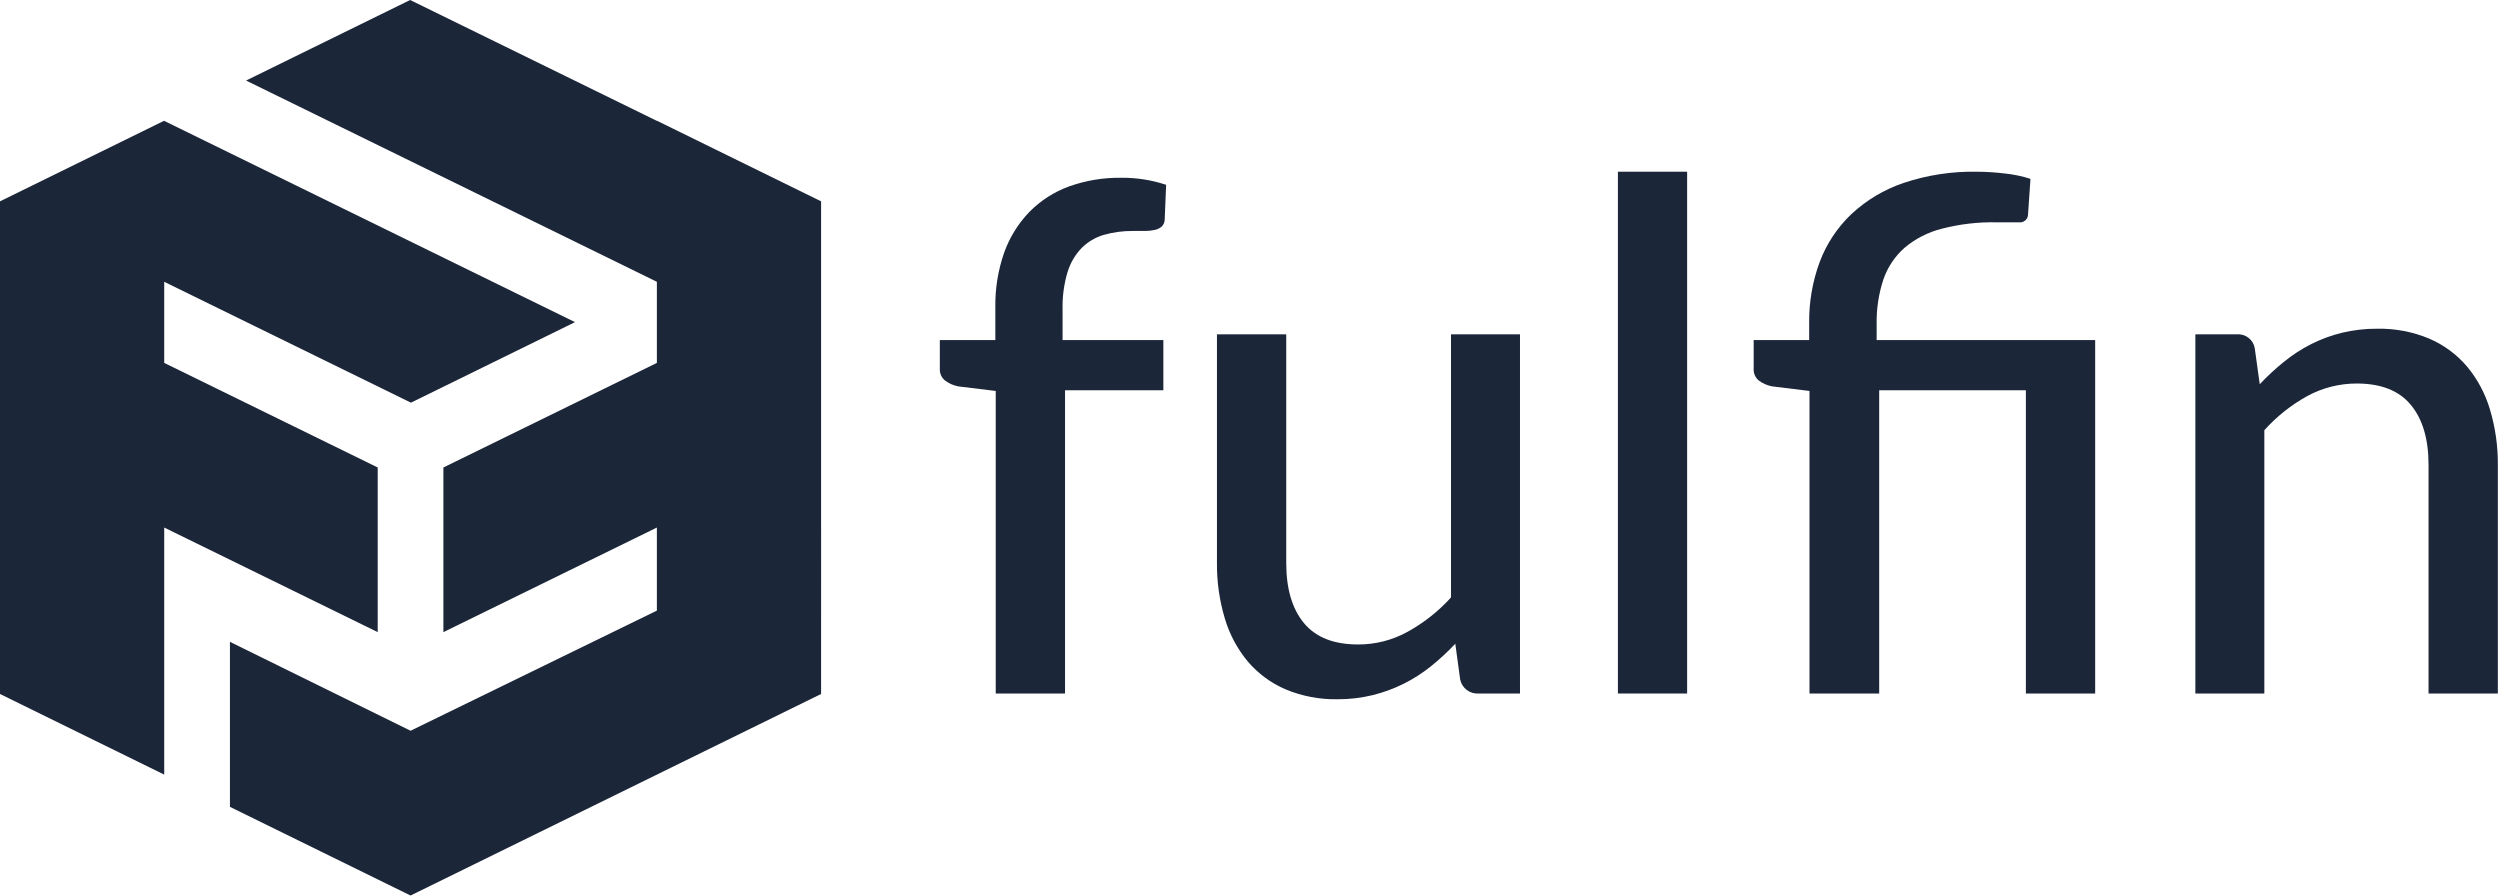
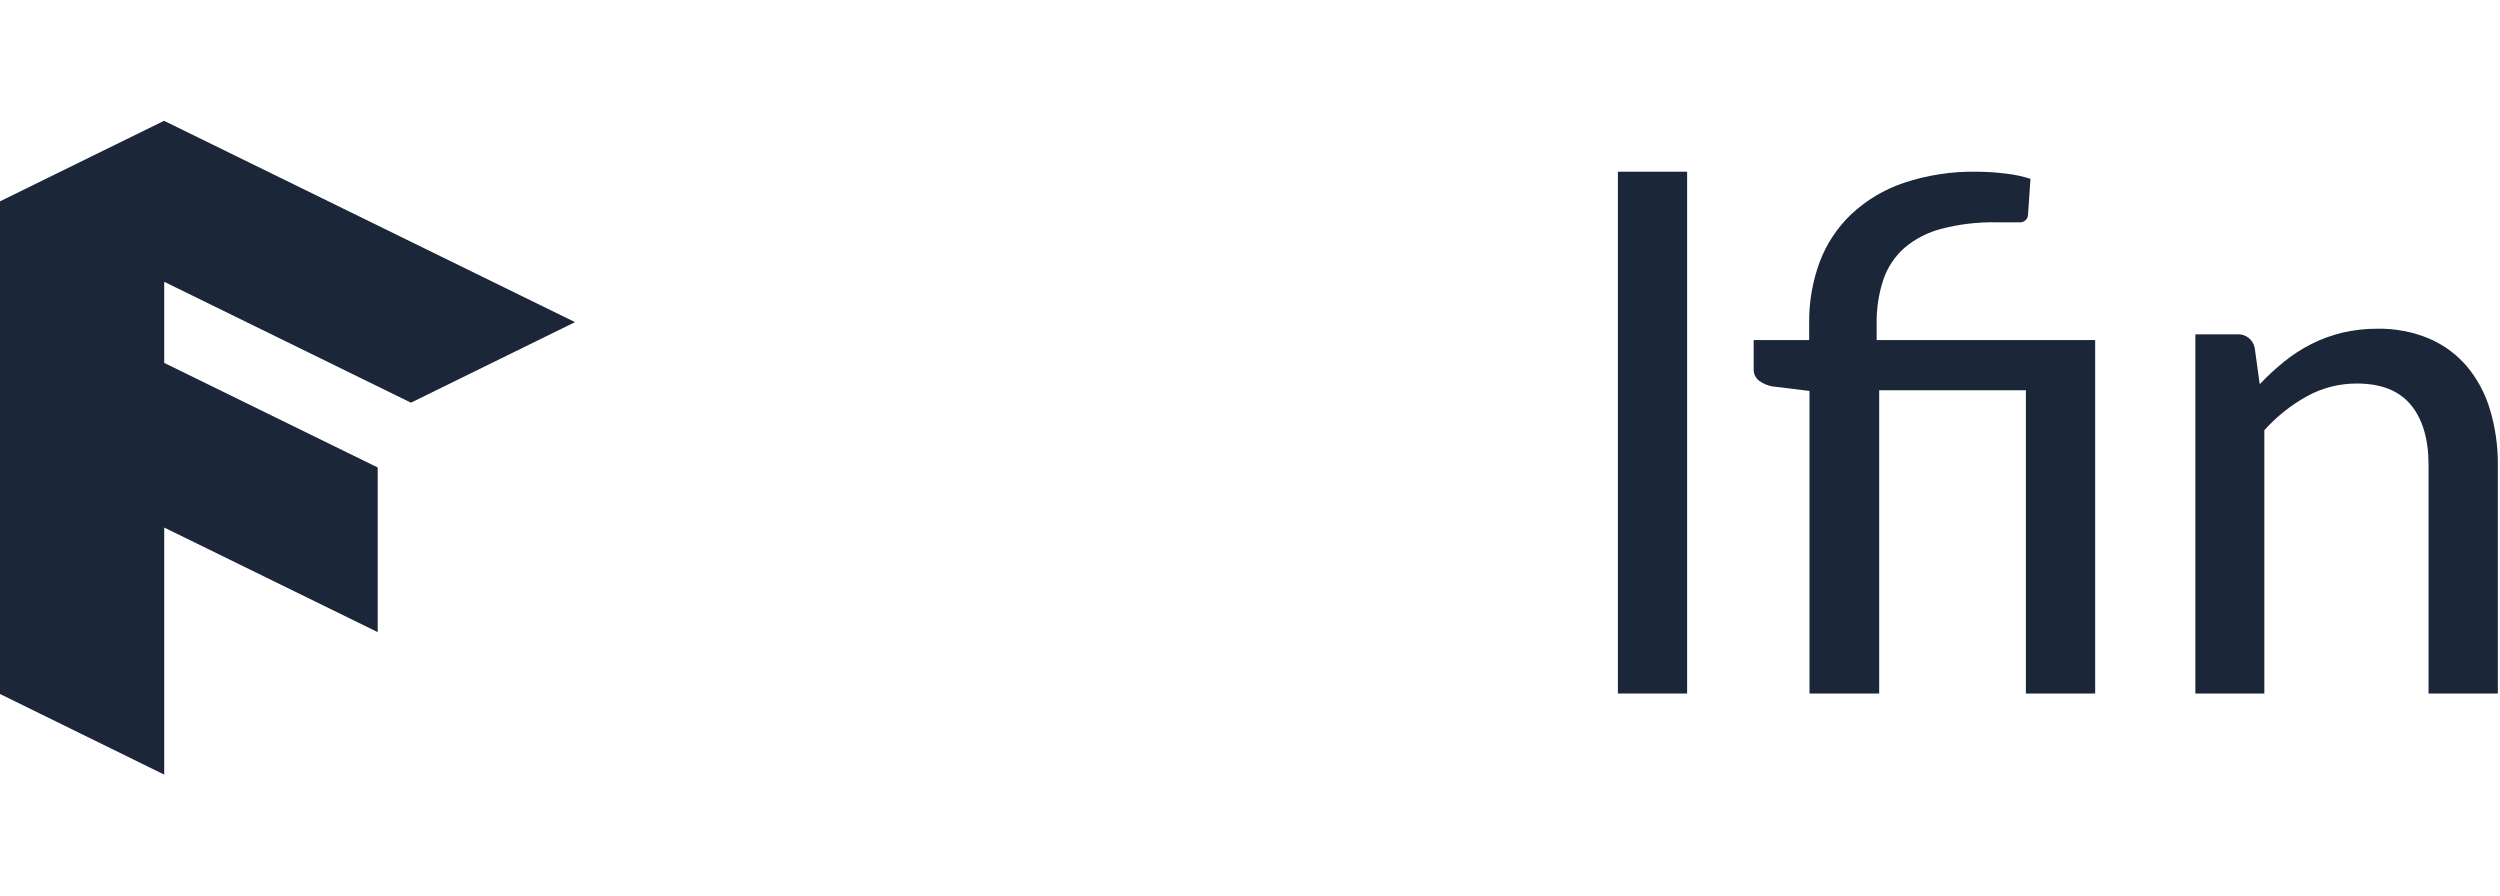
<svg xmlns="http://www.w3.org/2000/svg" width="335" height="120" viewBox="0 0 335 120" fill="none">
-   <path d="M88.021 16.176V16.198L54.958 0L32.973 10.793L88.021 37.761V48.629L59.415 62.643V84.705L88.021 70.691V81.822L55.016 97.92L30.811 86.007L30.811 108.118L55.013 120L110.026 92.994L110.029 71.088L110.026 71.09V26.978L88.021 16.176Z" fill="#1C2639" />
  <path d="M0 26.978V92.994L22.005 103.797V70.691L50.612 84.705V62.643L22.005 48.629V37.76L55.066 53.958L77.051 43.166L22.005 16.199V16.176L0 26.978Z" fill="#1C2639" />
  <path d="M242.472 92.933V52.389L237.457 51.772C236.809 51.65 236.199 51.381 235.672 50.986C235.442 50.794 235.26 50.551 235.142 50.276C235.024 50.001 234.972 49.702 234.992 49.403V45.568H242.429V43.241C242.4 40.472 242.875 37.722 243.832 35.123C244.741 32.686 246.195 30.487 248.081 28.695C250.094 26.817 252.485 25.389 255.094 24.509C258.26 23.452 261.584 22.945 264.922 23.011C266.19 23.017 267.456 23.099 268.715 23.255C269.859 23.374 270.988 23.613 272.083 23.967L271.754 28.791C271.749 28.874 271.735 28.956 271.712 29.035C271.702 29.07 271.69 29.103 271.676 29.137C271.666 29.161 271.655 29.185 271.643 29.209C271.578 29.34 271.487 29.455 271.376 29.549C271.314 29.601 271.246 29.645 271.174 29.682C271.117 29.711 271.057 29.735 270.995 29.754C270.925 29.774 270.854 29.788 270.782 29.794C270.71 29.8 270.636 29.799 270.564 29.79H267.536C265.06 29.74 262.59 30.03 260.194 30.65C258.361 31.112 256.657 31.984 255.211 33.2C253.913 34.347 252.935 35.811 252.374 37.45C251.737 39.383 251.432 41.408 251.471 43.443V45.568H280.753V92.933H271.467V52.293H251.811V92.933H242.472Z" fill="#1C2639" />
  <path d="M226.075 92.931V23.009H216.8V92.931H226.075Z" fill="#1C2639" />
-   <path d="M133.428 92.934V52.39L128.402 51.774C127.759 51.649 127.153 51.38 126.628 50.988C126.396 50.797 126.213 50.554 126.093 50.279C125.973 50.004 125.919 49.704 125.938 49.404V45.569H133.375V41.213C133.334 38.712 133.733 36.223 134.554 33.86C135.283 31.817 136.438 29.951 137.944 28.389C139.441 26.873 141.255 25.709 143.256 24.978C145.499 24.18 147.867 23.788 150.247 23.82C152.29 23.8 154.322 24.119 156.261 24.765L156.07 29.409C156.066 29.752 155.933 30.082 155.698 30.333C155.447 30.557 155.144 30.715 154.816 30.79C154.381 30.894 153.935 30.948 153.488 30.949H151.809C150.495 30.938 149.185 31.113 147.92 31.47C146.797 31.794 145.774 32.398 144.945 33.223C144.066 34.143 143.415 35.257 143.044 36.474C142.567 38.095 142.345 39.779 142.385 41.468V45.569H155.889V52.294H142.714V92.934H133.428Z" fill="#1C2639" />
-   <path d="M203.679 44.804V92.934H198.133C197.569 92.97 197.011 92.804 196.559 92.465C196.107 92.126 195.791 91.637 195.668 91.085L195.009 86.262C193.989 87.345 192.896 88.357 191.737 89.29C190.599 90.202 189.367 90.99 188.06 91.638C186.746 92.291 185.364 92.797 183.938 93.147C182.404 93.521 180.831 93.706 179.252 93.699C176.855 93.747 174.474 93.295 172.261 92.371C170.316 91.535 168.589 90.262 167.214 88.652C165.807 86.962 164.759 85.003 164.133 82.894C163.409 80.482 163.051 77.975 163.071 75.456V44.804H172.357V75.456C172.357 78.899 173.147 81.576 174.726 83.489C176.306 85.401 178.721 86.357 181.972 86.357C184.29 86.37 186.573 85.789 188.602 84.668C190.789 83.465 192.76 81.907 194.435 80.057V44.804H203.679Z" fill="#1C2639" />
  <path d="M306.077 48.458C304.918 49.391 303.825 50.403 302.805 51.486L302.136 46.652C302.039 46.097 301.738 45.599 301.291 45.257C300.844 44.914 300.285 44.752 299.724 44.803H294.178V92.934H303.421V57.649C305.071 55.81 307.017 54.263 309.18 53.069C311.214 51.963 313.494 51.386 315.81 51.391C319.061 51.391 321.484 52.347 323.056 54.26C324.636 56.172 325.425 58.849 325.425 62.292V92.934H334.711V62.292C334.732 59.773 334.373 57.266 333.649 54.855C333.024 52.746 331.975 50.786 330.568 49.096C329.193 47.486 327.466 46.214 325.521 45.377C323.312 44.454 320.934 44.002 318.54 44.049C316.952 44.038 315.368 44.22 313.823 44.591C312.395 44.938 311.012 45.448 309.701 46.11C308.413 46.762 307.198 47.549 306.077 48.458Z" fill="#1C2639" />
</svg>